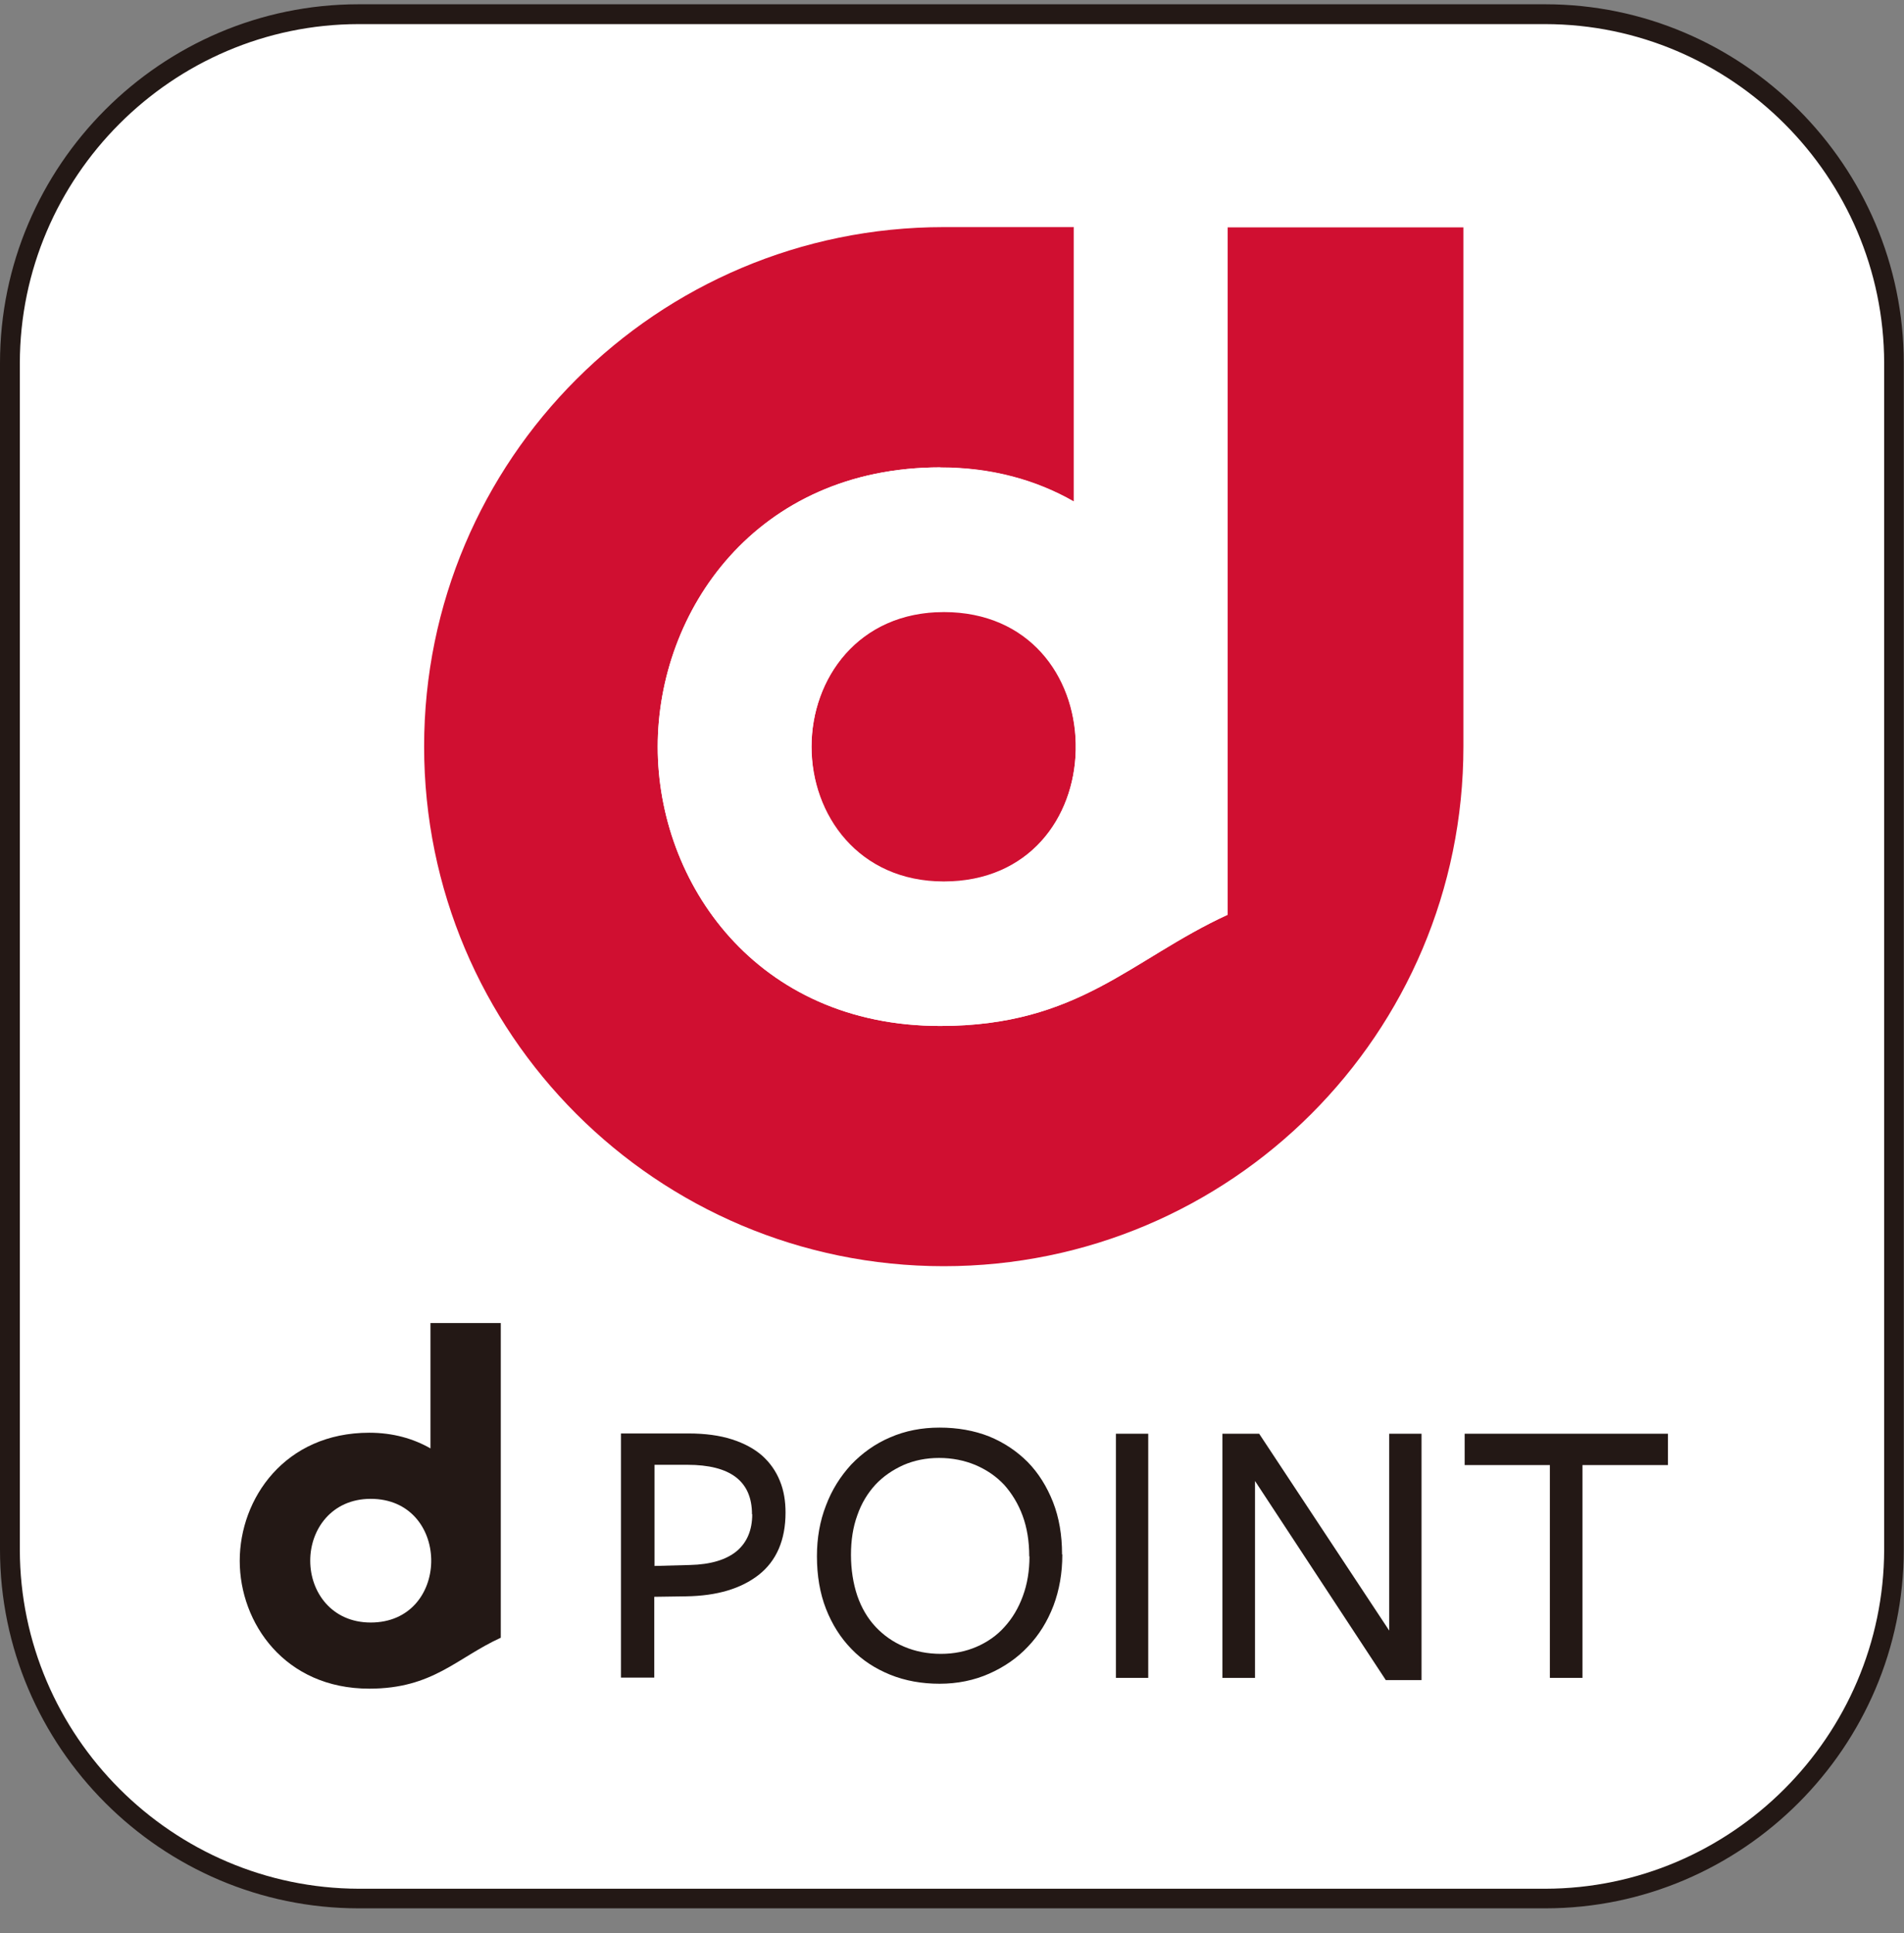
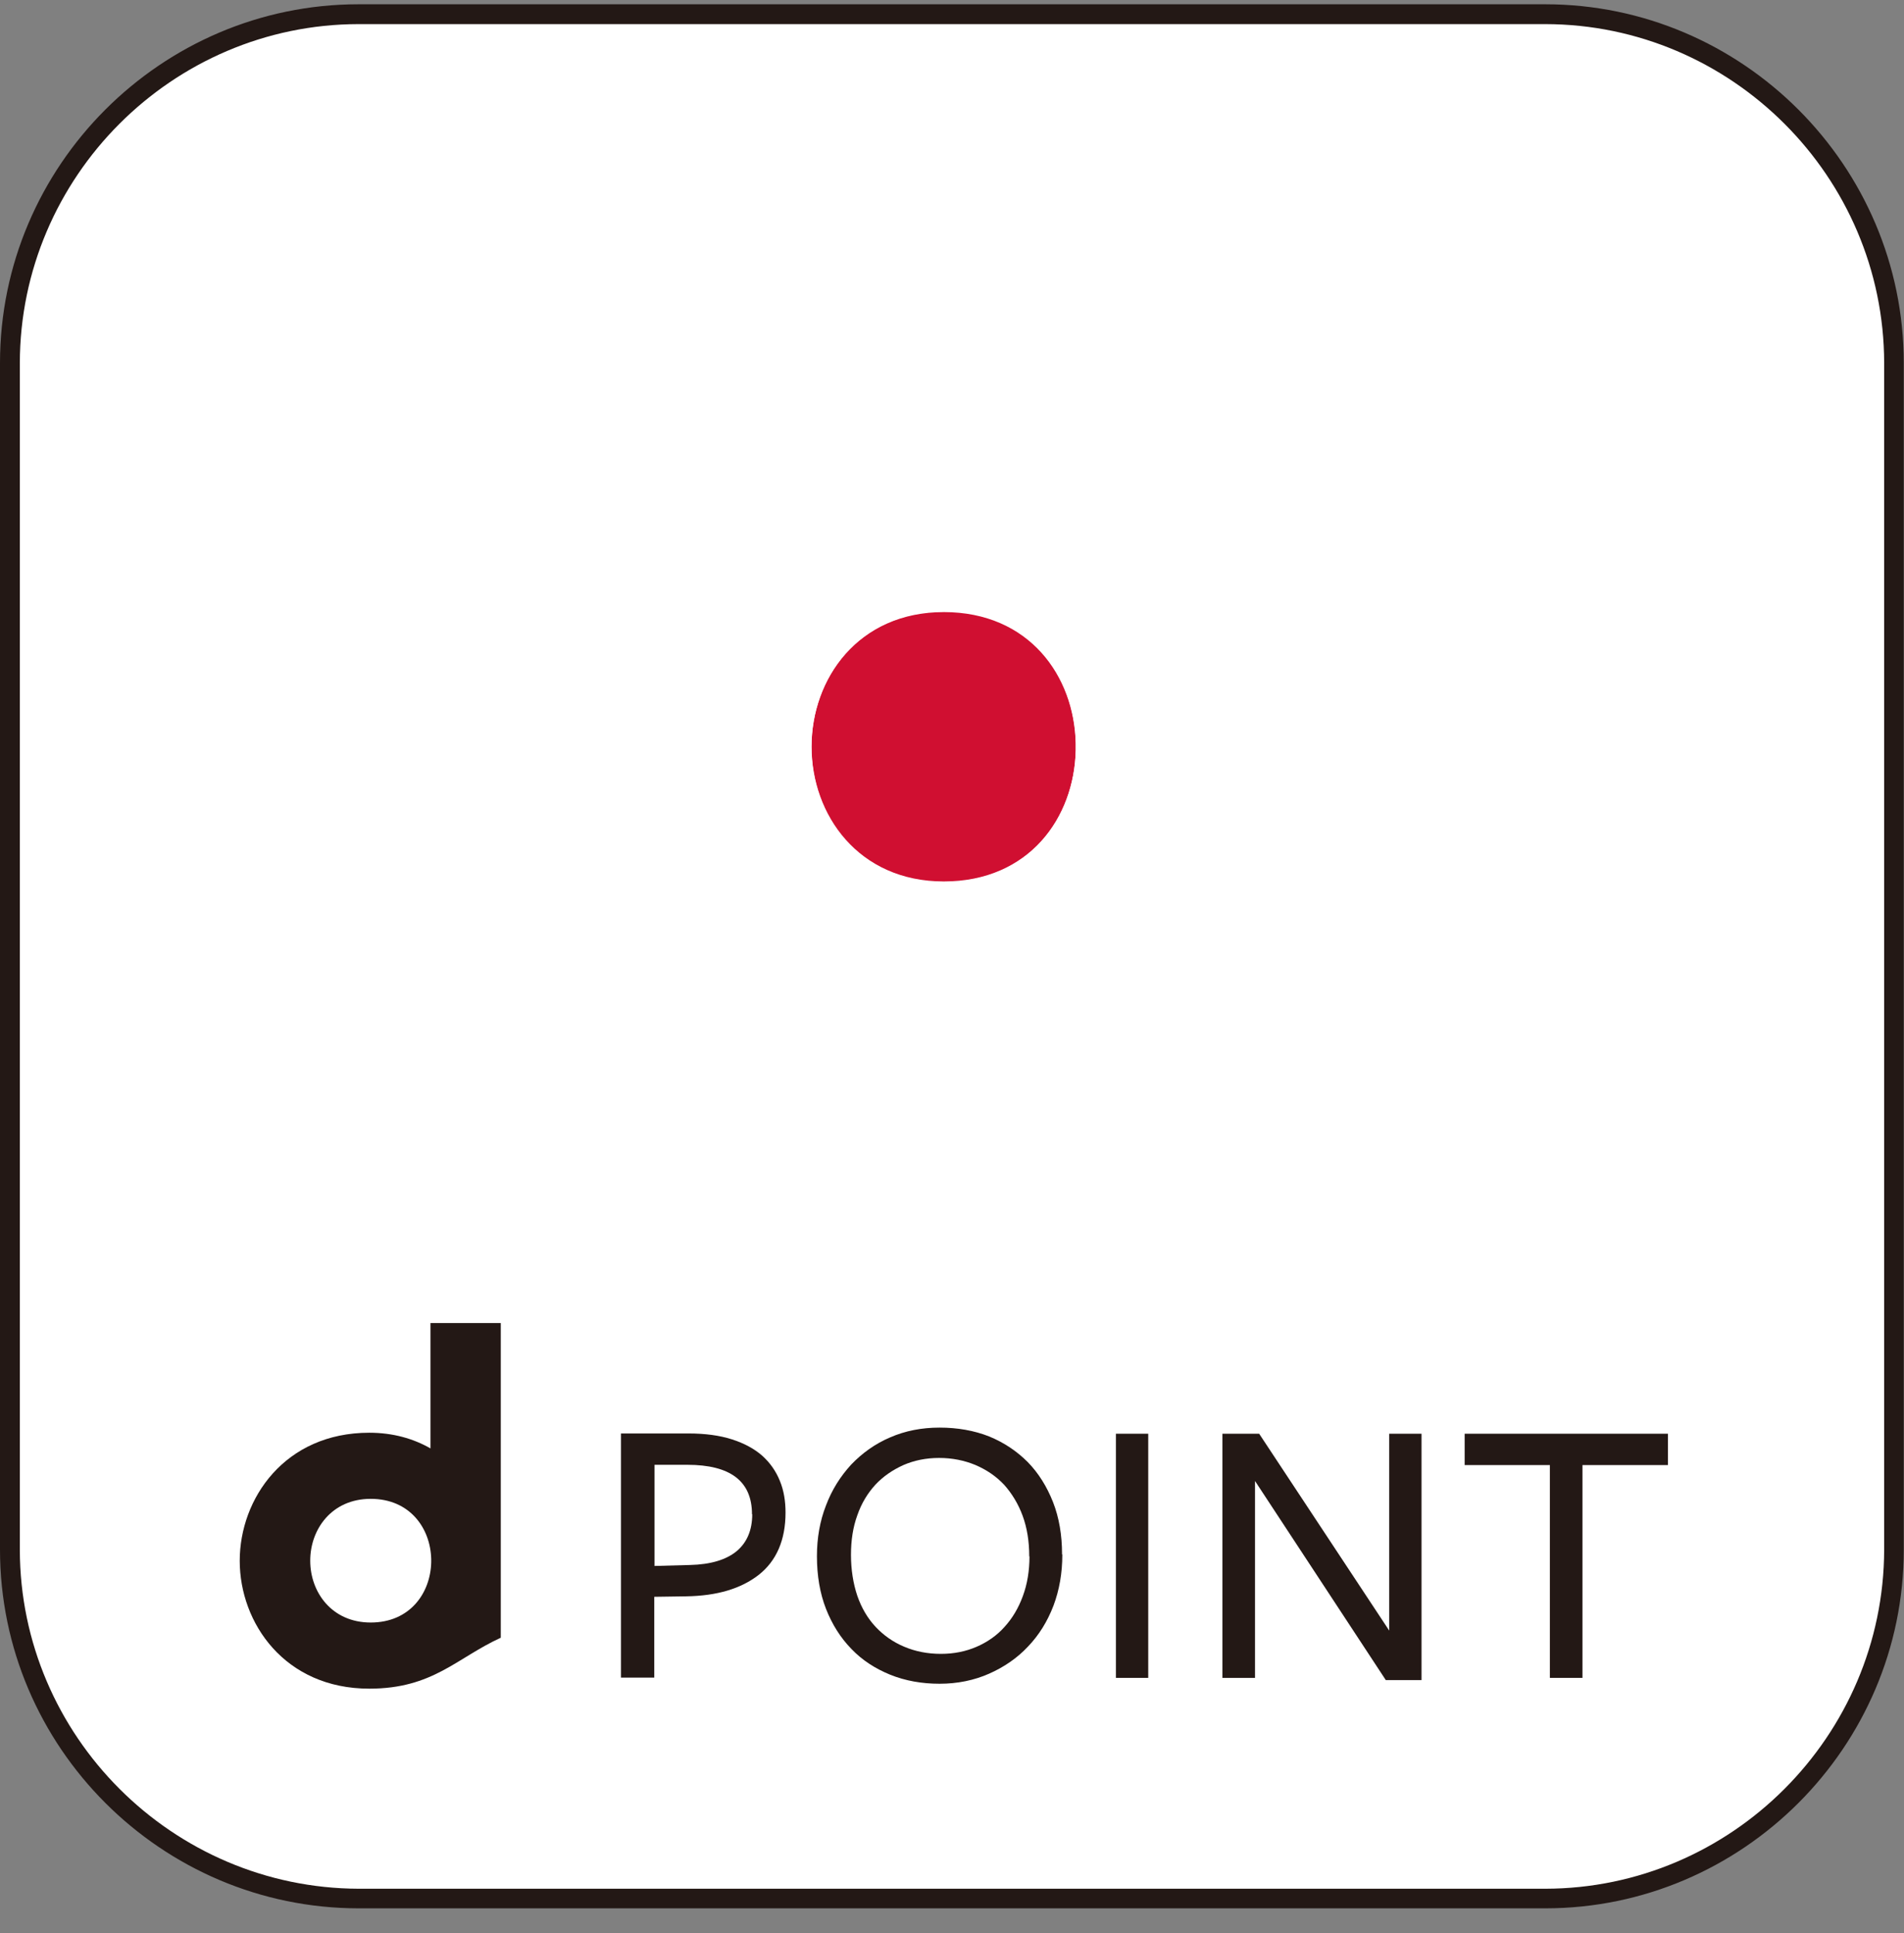
<svg xmlns="http://www.w3.org/2000/svg" width="65" height="66" viewBox="0 0 65 66" fill="none">
  <rect x="0" y="0" width="65" height="66" fill="#808080" stroke="none" />
  <path d="M12.247 0.488H52.76C59.331 0.488 64.665 5.822 64.665 12.393V52.906C64.665 59.477 59.331 64.811 52.76 64.811H12.247C5.676 64.811 0.342 59.477 0.342 52.906V12.393C0.342 5.822 5.676 0.488 12.247 0.488Z" fill="white" />
-   <path d="M41.908 7.762V31.229C38.606 32.75 36.834 35.024 32.102 35.024C25.798 35.024 22.454 30.117 22.454 25.494C22.454 20.87 25.806 15.955 32.102 15.955C33.866 15.955 35.387 16.389 36.658 17.117V7.753H32.219C22.429 7.753 14.479 15.695 14.479 25.485C14.479 35.275 22.421 43.225 32.219 43.225C42.017 43.225 49.959 35.283 49.959 25.485V7.762H41.916H41.908Z" fill="#D00F31" />
  <path d="M32.219 20.879C29.294 20.879 27.705 23.161 27.705 25.485C27.705 27.809 29.302 30.091 32.219 30.091C35.137 30.091 36.675 27.91 36.726 25.602V25.36C36.675 23.052 35.146 20.87 32.219 20.87V20.879Z" fill="#D00F31" />
  <path d="M32.101 15.955C25.797 15.955 22.453 20.862 22.453 25.494C22.453 30.125 25.805 35.024 32.101 35.024C36.833 35.024 38.613 32.742 41.907 31.229V7.762H36.657V17.125C35.386 16.398 33.865 15.963 32.101 15.963V15.955ZM36.724 25.377V25.619C36.674 27.918 35.144 30.108 32.218 30.108C29.292 30.108 27.703 27.834 27.703 25.502C27.703 23.169 29.3 20.895 32.218 20.895C35.135 20.895 36.674 23.078 36.724 25.385V25.377Z" fill="white" />
  <path d="M26.817 51.636C26.817 52.572 26.508 53.283 25.906 53.759C25.296 54.236 24.476 54.478 23.431 54.495L22.336 54.511V57.27H21.199V48.935H23.507C24.075 48.935 24.568 49.002 24.986 49.136C25.404 49.27 25.747 49.454 26.023 49.696C26.291 49.938 26.491 50.223 26.625 50.557C26.759 50.883 26.817 51.243 26.817 51.636ZM25.672 51.694C25.672 50.566 24.936 50.005 23.465 50.005H22.345V53.458L23.557 53.425C24.259 53.408 24.786 53.249 25.145 52.956C25.505 52.656 25.68 52.229 25.68 51.694" fill="#231815" />
  <path d="M36.266 53.074C36.266 53.7 36.165 54.277 35.965 54.812C35.756 55.356 35.471 55.816 35.095 56.209C34.727 56.602 34.276 56.911 33.766 57.136C33.256 57.362 32.687 57.479 32.077 57.479C31.467 57.479 30.907 57.379 30.388 57.17C29.878 56.961 29.435 56.677 29.067 56.292C28.7 55.916 28.407 55.456 28.198 54.921C27.989 54.386 27.889 53.784 27.889 53.124C27.889 52.505 27.989 51.928 28.198 51.393C28.399 50.858 28.691 50.398 29.059 49.997C29.435 49.604 29.878 49.286 30.388 49.069C30.907 48.843 31.467 48.735 32.077 48.735C32.687 48.735 33.256 48.835 33.766 49.036C34.276 49.245 34.711 49.537 35.087 49.913C35.455 50.29 35.739 50.749 35.948 51.276C36.157 51.811 36.257 52.405 36.257 53.057M35.137 53.132C35.137 52.614 35.062 52.154 34.911 51.744C34.761 51.335 34.543 50.983 34.284 50.691C34.008 50.398 33.691 50.181 33.306 50.014C32.922 49.855 32.512 49.771 32.06 49.771C31.609 49.771 31.208 49.855 30.84 50.014C30.472 50.181 30.154 50.398 29.887 50.682C29.619 50.975 29.41 51.318 29.268 51.727C29.118 52.137 29.051 52.589 29.051 53.082C29.051 53.575 29.126 54.06 29.268 54.478C29.41 54.888 29.619 55.247 29.895 55.54C30.163 55.824 30.489 56.058 30.873 56.217C31.249 56.376 31.667 56.459 32.119 56.459C32.57 56.459 32.972 56.376 33.34 56.217C33.707 56.058 34.033 55.832 34.292 55.54C34.56 55.247 34.769 54.896 34.919 54.486C35.07 54.077 35.145 53.625 35.145 53.132" fill="#231815" />
  <path d="M39.199 48.944H38.096V57.279H39.199V48.944Z" fill="#231815" />
  <path d="M47.426 48.944H48.529V57.354H47.309L42.844 50.557V57.279H41.732V48.944H42.986L47.426 55.665V48.944Z" fill="#231815" />
  <path d="M54.023 50.014V57.279H52.911V50.014H50.002V48.944H56.941V50.014H54.023Z" fill="#231815" />
  <path d="M14.696 45.157V49.445C14.111 49.111 13.417 48.91 12.606 48.91C9.722 48.91 8.184 51.159 8.184 53.283C8.184 55.406 9.722 57.647 12.606 57.647C14.78 57.647 15.582 56.602 17.096 55.908V45.165H14.696M10.591 53.274C10.591 52.213 11.319 51.167 12.656 51.167C13.994 51.167 14.696 52.171 14.721 53.224V53.333C14.696 54.386 13.994 55.389 12.656 55.389C11.319 55.389 10.591 54.344 10.591 53.283" fill="#231815" />
  <path d="M12.239 65.146V64.477H52.752C59.106 64.469 64.306 59.269 64.323 52.906V12.393C64.314 6.031 59.114 0.831 52.752 0.823H12.239C5.886 0.831 0.686 6.031 0.677 12.393V52.906C0.686 59.26 5.886 64.46 12.248 64.477V65.146C5.509 65.146 0 59.636 0 52.898V12.393C0 5.655 5.509 0.146 12.239 0.146H52.752C59.482 0.146 64.992 5.655 64.992 12.393V52.906C64.992 59.636 59.482 65.146 52.752 65.146H12.239Z" fill="#231815" />
</svg>